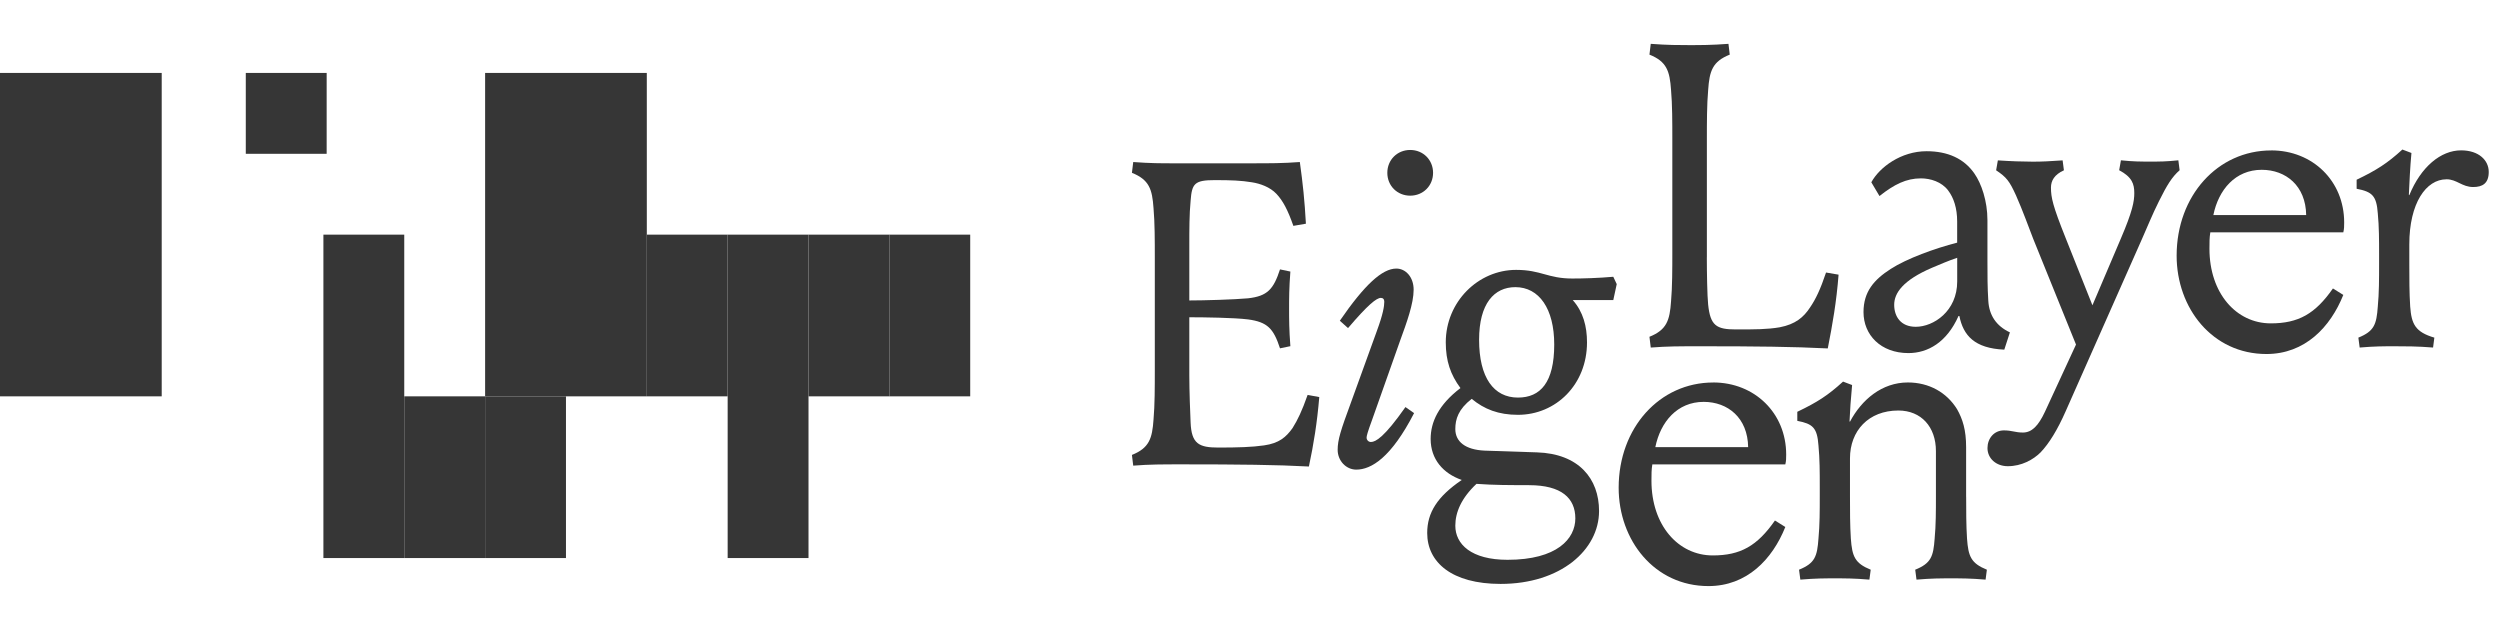
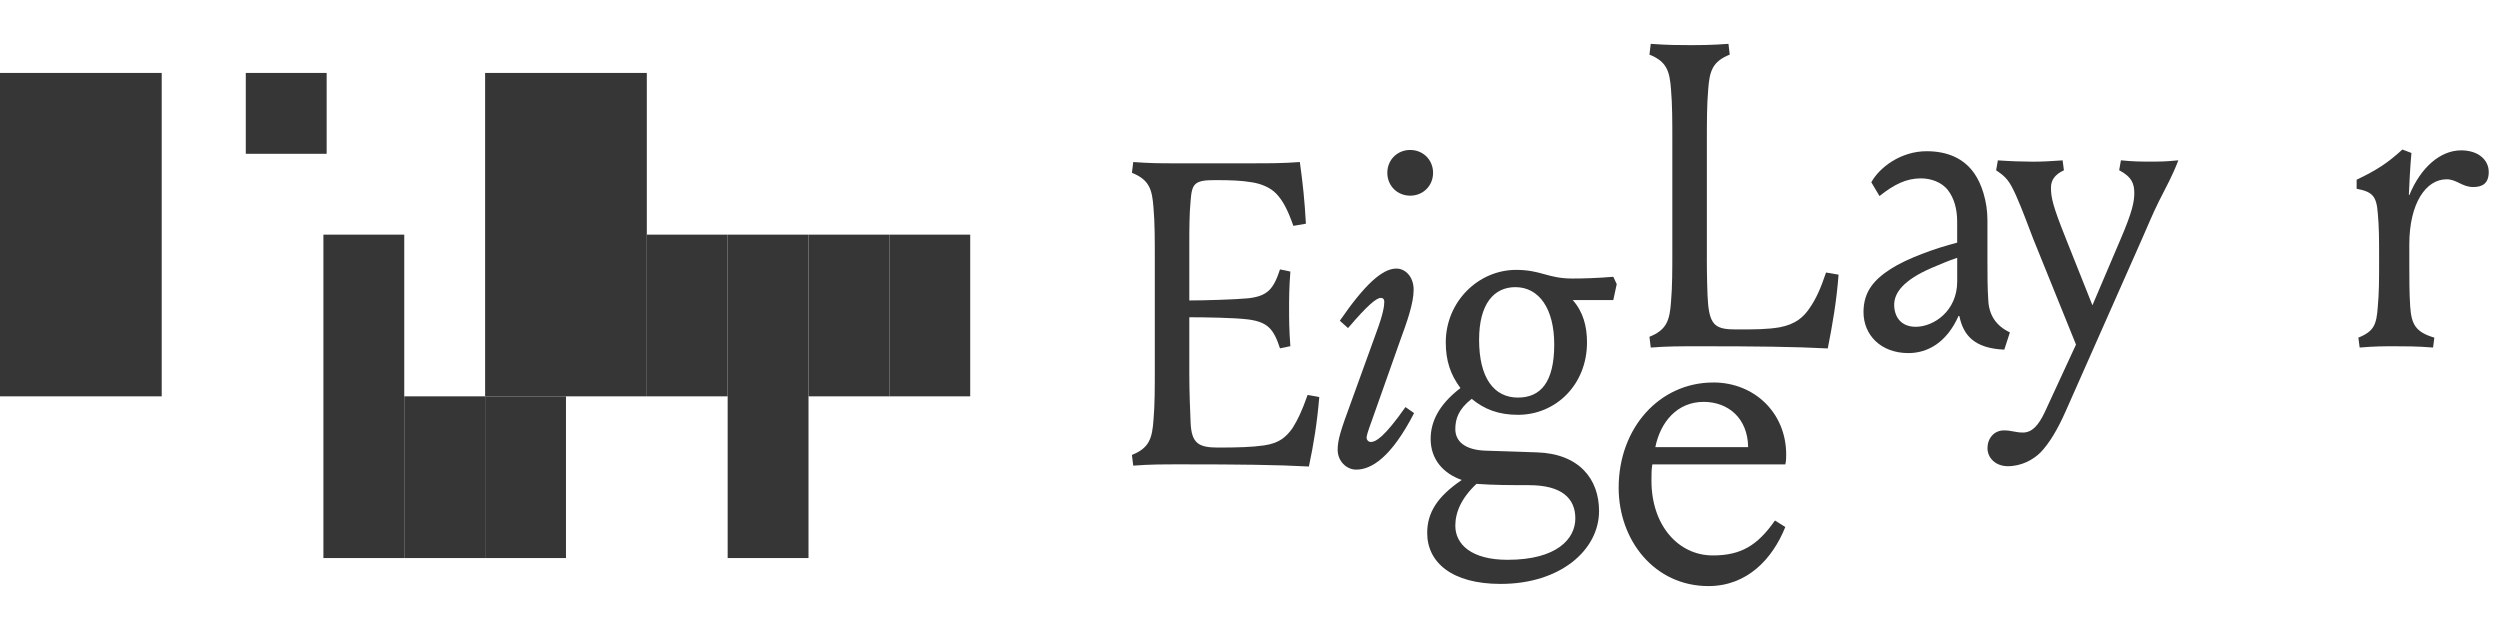
<svg xmlns="http://www.w3.org/2000/svg" fill="none" viewBox="0 0 127 32" height="32" width="127">
  <path fill="#363636" d="M57.568 23.658L57.502 23.11C58.379 22.76 58.533 22.278 58.599 21.313C58.664 20.59 58.664 19.625 58.664 18.858V13.031C58.664 12.264 58.664 11.299 58.599 10.576C58.533 9.611 58.379 9.13 57.502 8.779L57.568 8.231C58.424 8.296 59.014 8.296 59.563 8.296H63.598C64.497 8.296 65.178 8.296 66.032 8.231C66.186 9.348 66.273 10.159 66.34 11.364L65.703 11.474C65.418 10.663 65.176 10.203 64.847 9.852C64.518 9.5 64.014 9.325 63.596 9.26C63.048 9.171 62.565 9.15 61.71 9.15C60.679 9.15 60.548 9.325 60.483 10.201C60.417 10.88 60.417 11.67 60.417 12.459V15.263C61.164 15.263 62.699 15.219 63.4 15.154C64.387 15.044 64.695 14.694 65.024 13.685L65.551 13.795C65.486 14.65 65.486 15.131 65.486 15.678C65.486 16.226 65.486 16.73 65.551 17.586L65.024 17.695C64.695 16.688 64.387 16.359 63.4 16.226C62.697 16.138 61.141 16.117 60.417 16.117V19.075C60.417 19.843 60.462 21.027 60.483 21.465C60.527 22.539 60.9 22.736 61.887 22.736C62.874 22.736 63.621 22.714 64.212 22.626C64.979 22.517 65.33 22.209 65.659 21.75C65.922 21.332 66.142 20.873 66.427 20.062L67.019 20.171C66.909 21.486 66.734 22.561 66.492 23.699C64.891 23.611 62.896 23.589 60.086 23.589C59.011 23.589 58.42 23.589 57.564 23.655L57.568 23.658Z" />
  <path fill="#363636" d="M69.949 16.799C70.257 15.967 70.322 15.55 70.322 15.331C70.322 15.2 70.257 15.133 70.147 15.133C69.927 15.133 69.489 15.483 68.48 16.667L68.063 16.294C69.313 14.476 70.212 13.643 70.936 13.643C71.396 13.643 71.813 14.06 71.813 14.718C71.813 15.419 71.463 16.382 71.134 17.282L69.708 21.313C69.467 21.971 69.423 22.146 69.423 22.234C69.423 22.344 69.512 22.453 69.642 22.453C69.883 22.453 70.322 22.213 71.397 20.679L71.836 20.986C70.674 23.243 69.664 23.857 68.896 23.857C68.392 23.857 67.953 23.418 67.953 22.849C67.953 22.346 68.107 21.863 68.632 20.439L69.949 16.801V16.799ZM71.638 7.618C72.296 7.618 72.8 8.122 72.8 8.779C72.8 9.437 72.296 9.94 71.638 9.94C70.98 9.94 70.476 9.437 70.476 8.779C70.476 8.122 70.98 7.618 71.638 7.618Z" />
  <path fill="#363636" d="M79.896 15.245C80.424 15.836 80.62 16.581 80.62 17.392C80.62 19.539 79.04 21.073 77.11 21.073C76.123 21.073 75.4 20.789 74.763 20.262C74.083 20.789 73.93 21.292 73.93 21.796C73.93 22.432 74.434 22.848 75.421 22.892L78.074 22.98C80.202 23.046 81.232 24.316 81.232 25.96C81.232 27.932 79.279 29.663 76.231 29.663C73.752 29.663 72.502 28.567 72.502 27.077C72.502 26.047 73.006 25.235 74.257 24.382C73.314 24.053 72.677 23.33 72.677 22.3C72.677 21.444 73.072 20.568 74.191 19.714C73.687 19.035 73.445 18.334 73.445 17.392C73.445 15.331 75.09 13.71 77.02 13.71C78.292 13.71 78.621 14.149 79.871 14.149C80.42 14.149 81.188 14.127 81.955 14.06L82.13 14.433L81.955 15.245H79.893H79.896ZM77.681 24.645C76.695 24.645 75.905 24.645 75.005 24.58C74.237 25.302 73.93 26.025 73.93 26.706C73.93 27.648 74.741 28.438 76.583 28.438C79.106 28.438 80.027 27.363 80.027 26.335C80.027 25.306 79.325 24.647 77.68 24.647L77.681 24.645ZM75.138 17.259C75.138 19.187 75.884 20.197 77.112 20.197C78.253 20.197 78.955 19.43 78.955 17.501C78.955 15.683 78.187 14.587 76.981 14.587C75.905 14.587 75.138 15.419 75.138 17.261V17.259Z" />
  <path fill="#363636" d="M87.03 19.429C89.135 19.429 90.738 20.984 90.738 23.089C90.738 23.264 90.738 23.418 90.694 23.593H83.938C83.894 23.856 83.894 24.097 83.894 24.425C83.894 26.682 85.254 28.216 87.009 28.216C88.414 28.216 89.268 27.734 90.167 26.442L90.694 26.771C90.036 28.414 88.741 29.773 86.79 29.773C84.048 29.773 82.228 27.451 82.228 24.777C82.228 21.73 84.311 19.431 87.03 19.431V19.429ZM88.806 22.716C88.785 21.226 87.775 20.415 86.547 20.415C85.21 20.415 84.354 21.422 84.09 22.716H88.806Z" />
-   <path fill="#363636" d="M99.881 25.237C99.881 25.916 99.881 26.683 99.925 27.363C99.99 28.261 100.123 28.613 100.933 28.941L100.868 29.445C100.1 29.38 99.617 29.38 99.113 29.38C98.609 29.38 98.126 29.38 97.358 29.445L97.293 28.941C98.105 28.613 98.214 28.263 98.28 27.363C98.345 26.684 98.345 25.917 98.345 25.237V22.915C98.345 21.688 97.599 20.854 96.436 20.854C94.922 20.854 93.979 21.884 93.979 23.286V25.237C93.979 25.916 93.979 26.683 94.023 27.363C94.089 28.261 94.222 28.613 95.032 28.941L94.966 29.445C94.199 29.38 93.716 29.38 93.211 29.38C92.707 29.38 92.224 29.38 91.457 29.445L91.391 28.941C92.203 28.613 92.313 28.263 92.378 27.363C92.444 26.684 92.444 25.917 92.444 25.237V24.689C92.444 24.011 92.444 23.309 92.378 22.628C92.313 21.73 92.094 21.532 91.303 21.379V20.919C92.311 20.437 92.859 20.087 93.627 19.385L94.087 19.56C94.022 20.262 93.978 20.854 93.956 21.402L93.978 21.423C94.57 20.306 95.601 19.429 96.918 19.429C97.993 19.429 98.892 19.933 99.419 20.788C99.704 21.292 99.879 21.84 99.879 22.717V25.237H99.881Z" />
  <path fill="#363636" d="M86.707 13.075C86.707 13.842 86.728 15.026 86.773 15.464C86.882 16.539 87.19 16.735 88.177 16.735C89.164 16.735 89.778 16.735 90.415 16.625C91.204 16.472 91.622 16.122 91.951 15.618C92.236 15.201 92.478 14.697 92.763 13.844L93.4 13.953C93.29 15.356 93.092 16.473 92.851 17.7C91.118 17.612 89.187 17.59 86.38 17.59C85.305 17.59 84.714 17.59 83.858 17.656L83.792 17.108C84.669 16.758 84.823 16.275 84.889 15.311C84.954 14.588 84.954 13.623 84.954 12.856V7.027C84.954 6.26 84.954 5.295 84.889 4.572C84.823 3.607 84.669 3.126 83.792 2.775L83.858 2.227C84.714 2.292 85.305 2.292 85.811 2.292C86.359 2.292 86.951 2.292 87.806 2.227L87.871 2.775C86.994 3.125 86.84 3.607 86.775 4.572C86.709 5.295 86.709 6.26 86.709 7.027V13.075H86.707Z" />
  <path fill="#363636" d="M95.062 9.261C95.48 8.493 96.576 7.682 97.87 7.682C98.945 7.682 99.778 8.055 100.304 8.822C100.654 9.326 100.962 10.203 100.962 11.189V13.292C100.962 13.971 100.962 14.607 101.006 15.286C101.05 16.008 101.401 16.556 102.103 16.885L101.818 17.762C100.304 17.696 99.734 17.039 99.536 16.053H99.492C98.899 17.389 97.935 17.937 96.948 17.937C95.543 17.937 94.666 17.016 94.666 15.855C94.666 14.824 95.193 14.211 96.047 13.663C96.86 13.136 98.306 12.612 99.424 12.327V11.252C99.424 10.574 99.249 10.047 98.965 9.674C98.636 9.236 98.066 9.061 97.583 9.061C96.837 9.061 96.223 9.368 95.478 9.959L95.061 9.257L95.062 9.261ZM99.426 13.096C98.966 13.249 98.57 13.425 98.154 13.599C96.663 14.236 96.225 14.893 96.225 15.483C96.225 16.074 96.553 16.601 97.321 16.601C98.22 16.601 99.426 15.812 99.426 14.299V13.094V13.096Z" />
-   <path fill="#363636" d="M106.296 15.507L107.743 12.11C108.335 10.729 108.422 10.226 108.422 9.809C108.422 9.349 108.312 8.997 107.654 8.647L107.743 8.144C108.379 8.209 108.751 8.209 109.234 8.209C109.717 8.209 110.023 8.209 110.66 8.144L110.725 8.647C110.331 8.997 110.088 9.393 109.673 10.226C109.344 10.883 109.08 11.54 108.816 12.133L104.933 20.899C104.516 21.841 104.1 22.521 103.662 22.981C103.288 23.354 102.696 23.683 101.995 23.683C101.403 23.683 100.964 23.288 100.964 22.762C100.964 22.279 101.293 21.864 101.797 21.864C102.215 21.864 102.367 21.973 102.763 21.973C103.223 21.973 103.552 21.623 103.881 20.922L105.461 17.504L103.288 12.134C103.048 11.521 102.761 10.71 102.411 9.922C102.082 9.199 101.928 9.001 101.403 8.651L101.491 8.147C102.128 8.191 102.786 8.213 103.267 8.213C103.748 8.213 104.145 8.191 104.781 8.147L104.847 8.651C104.364 8.87 104.189 9.178 104.189 9.528C104.189 10.031 104.277 10.448 104.935 12.092L106.296 15.51V15.507Z" />
-   <path fill="#363636" d="M115.378 7.64C117.483 7.64 119.084 9.195 119.084 11.3C119.084 11.475 119.084 11.629 119.04 11.804H112.284C112.24 12.067 112.24 12.307 112.24 12.636C112.24 14.893 113.6 16.427 115.355 16.427C116.759 16.427 117.614 15.945 118.513 14.653L119.04 14.982C118.382 16.625 117.087 17.984 115.135 17.984C112.394 17.984 110.573 15.662 110.573 12.988C110.573 9.941 112.657 7.642 115.376 7.642L115.378 7.64ZM117.154 10.927C117.133 9.437 116.123 8.626 114.895 8.626C113.558 8.626 112.701 9.634 112.438 10.927H117.154Z" />
+   <path fill="#363636" d="M106.296 15.507L107.743 12.11C108.335 10.729 108.422 10.226 108.422 9.809C108.422 9.349 108.312 8.997 107.654 8.647L107.743 8.144C108.379 8.209 108.751 8.209 109.234 8.209C109.717 8.209 110.023 8.209 110.66 8.144C110.331 8.997 110.088 9.393 109.673 10.226C109.344 10.883 109.08 11.54 108.816 12.133L104.933 20.899C104.516 21.841 104.1 22.521 103.662 22.981C103.288 23.354 102.696 23.683 101.995 23.683C101.403 23.683 100.964 23.288 100.964 22.762C100.964 22.279 101.293 21.864 101.797 21.864C102.215 21.864 102.367 21.973 102.763 21.973C103.223 21.973 103.552 21.623 103.881 20.922L105.461 17.504L103.288 12.134C103.048 11.521 102.761 10.71 102.411 9.922C102.082 9.199 101.928 9.001 101.403 8.651L101.491 8.147C102.128 8.191 102.786 8.213 103.267 8.213C103.748 8.213 104.145 8.191 104.781 8.147L104.847 8.651C104.364 8.87 104.189 9.178 104.189 9.528C104.189 10.031 104.277 10.448 104.935 12.092L106.296 15.51V15.507Z" />
  <path fill="#363636" d="M124.279 9.109C123.248 9.109 122.393 10.314 122.393 12.417V13.447C122.393 14.126 122.393 14.893 122.438 15.573C122.503 16.471 122.701 16.867 123.665 17.152L123.6 17.655C122.832 17.59 122.13 17.59 121.626 17.59C121.121 17.59 120.638 17.59 119.871 17.655L119.805 17.152C120.617 16.823 120.727 16.473 120.792 15.573C120.858 14.895 120.858 14.128 120.858 13.447V12.899C120.858 12.221 120.858 11.519 120.792 10.839C120.727 9.941 120.508 9.743 119.717 9.589V9.13C120.725 8.647 121.274 8.297 122.041 7.596L122.501 7.771C122.436 8.472 122.392 9.349 122.37 9.897L122.392 9.918C122.984 8.472 123.992 7.638 125.024 7.638C125.923 7.638 126.428 8.142 126.428 8.734C126.428 9.326 126.099 9.501 125.639 9.501C125.07 9.501 124.806 9.107 124.279 9.107V9.109Z" />
  <path fill="#363636" d="M8.215 20.134L8.215 3.705L0 3.705L0 20.134H8.215Z" />
  <path fill="#363636" d="M32.858 20.134V3.705L24.644 3.705V20.134H32.858Z" />
  <path fill="#363636" d="M24.644 28.349V20.134H20.536V28.349H24.644Z" />
  <path fill="#363636" d="M28.751 28.349V20.134H24.644V28.349H28.751Z" />
  <path fill="#363636" d="M36.965 20.134V11.92H32.858V20.134H36.965Z" />
  <path fill="#363636" d="M45.18 20.134V11.92H41.072V20.134H45.18Z" />
  <path fill="#363636" d="M49.287 20.134V11.92H45.18V20.134H49.287Z" />
  <path fill="#363636" d="M16.594 7.813V3.705L12.486 3.705V7.813H16.594Z" />
  <path fill="#363636" d="M20.536 28.349V11.92H16.429V28.349H20.536Z" />
  <path fill="#363636" d="M41.072 28.349V11.92H36.965V28.349H41.072Z" />
</svg>